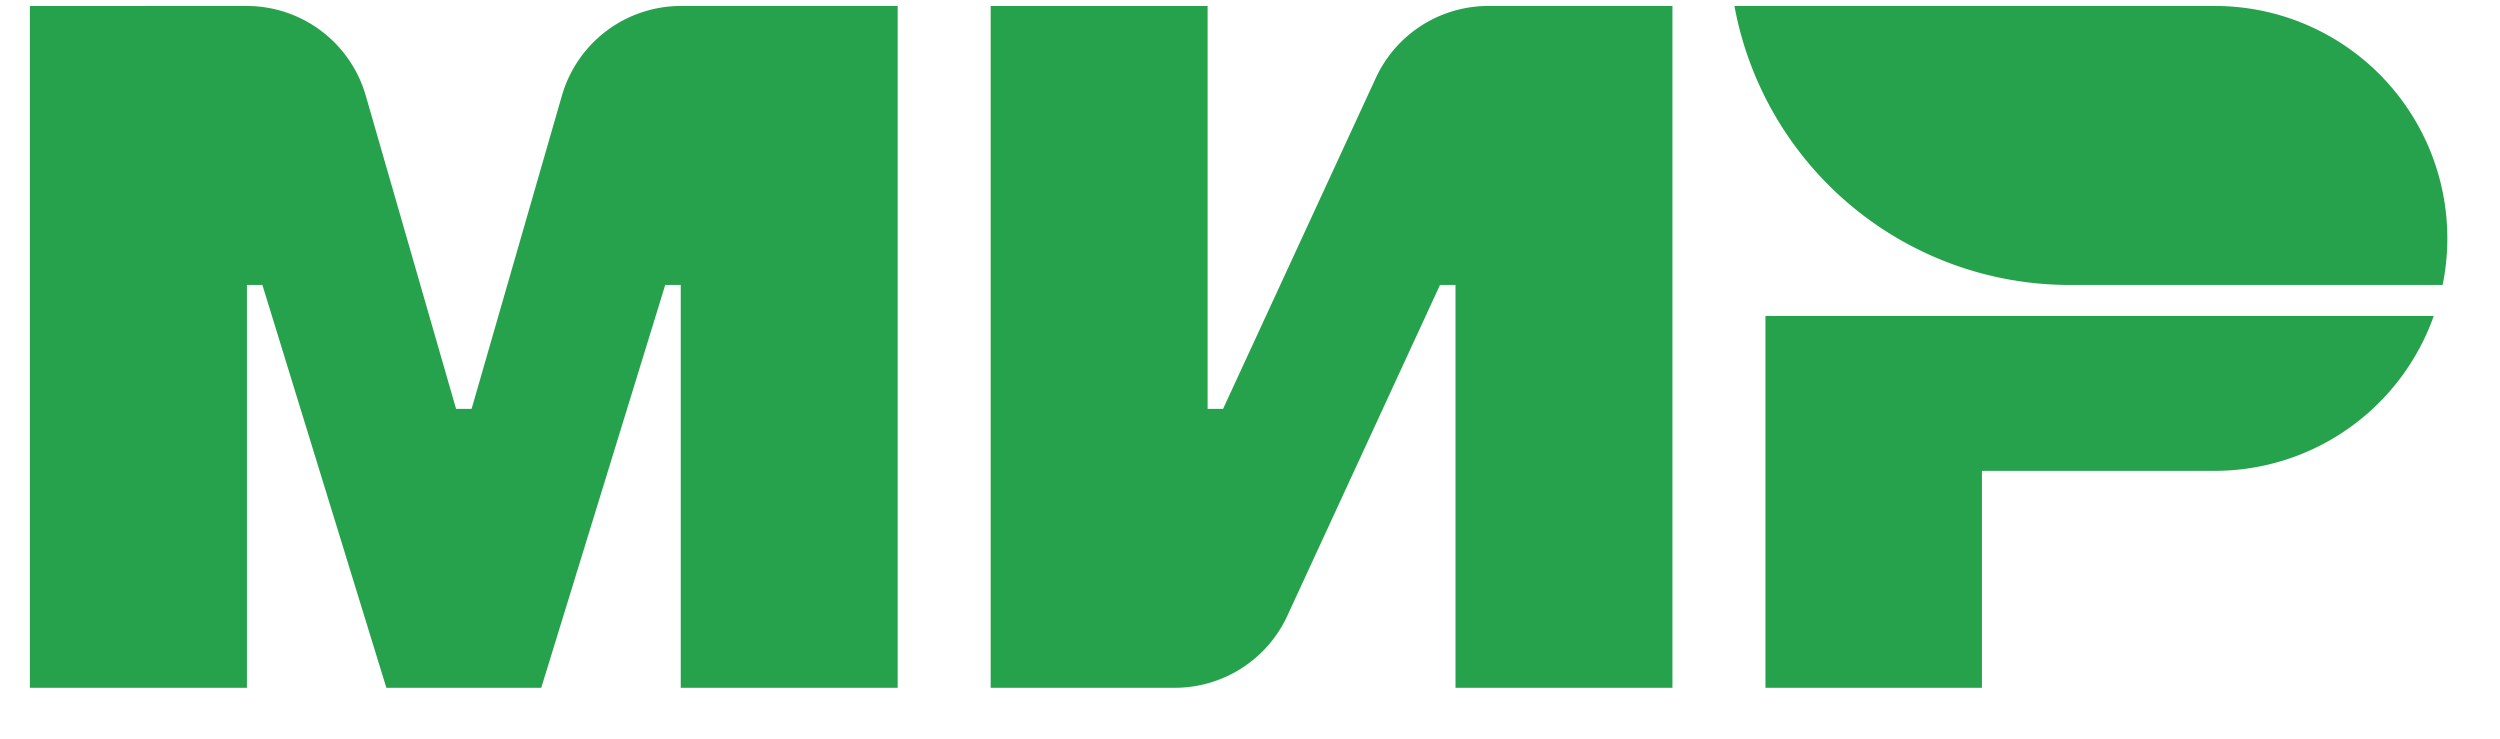
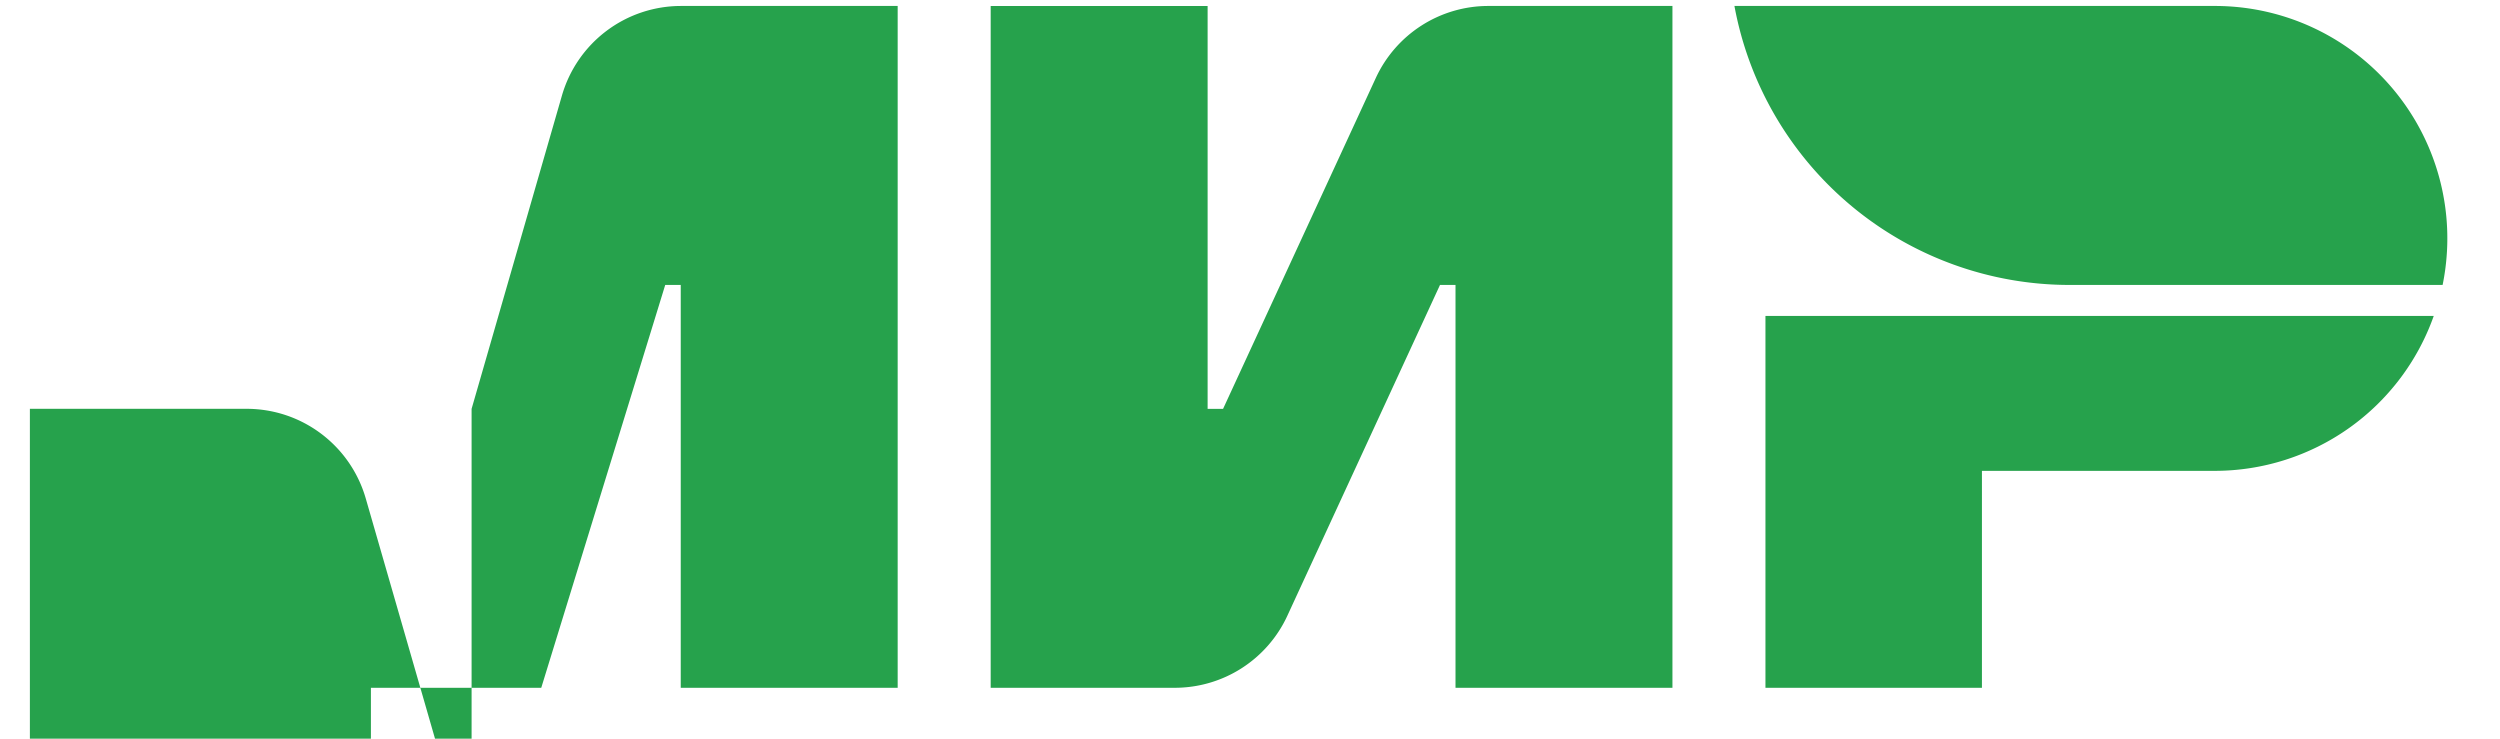
<svg xmlns="http://www.w3.org/2000/svg" width="44" height="13" fill="none">
-   <path fill-rule="evenodd" clip-rule="evenodd" d="M8.3 7.196l1.59-5.514A2.182 2.182 0 0111.986.105h3.813v12h-3.818v-7.09h-.273l-2.182 7.09H6.8l-2.182-7.09h-.272v7.09H.526v-12H4.34c.973 0 1.827.643 2.097 1.577l1.59 5.514H8.3zm13.226 0l2.688-5.823A2.182 2.182 0 0126.195.105h3.24v12h-3.818v-7.09h-.273l-2.687 5.823a2.182 2.182 0 01-1.981 1.267h-3.24v-12h3.818v7.091h.272zm9.546-1.636v6.545h3.81V8.287h4.099a4.09 4.09 0 003.853-2.727H31.072zM30.526.105h8.455a4.09 4.09 0 014.009 4.91h-6.566a5.999 5.999 0 01-5.898-4.91z" fill="#26A24C" />
+   <path fill-rule="evenodd" clip-rule="evenodd" d="M8.3 7.196l1.59-5.514A2.182 2.182 0 0111.986.105h3.813v12h-3.818v-7.09h-.273l-2.182 7.09H6.8h-.272v7.09H.526v-12H4.34c.973 0 1.827.643 2.097 1.577l1.59 5.514H8.3zm13.226 0l2.688-5.823A2.182 2.182 0 0126.195.105h3.24v12h-3.818v-7.09h-.273l-2.687 5.823a2.182 2.182 0 01-1.981 1.267h-3.24v-12h3.818v7.091h.272zm9.546-1.636v6.545h3.81V8.287h4.099a4.09 4.09 0 003.853-2.727H31.072zM30.526.105h8.455a4.09 4.09 0 014.009 4.91h-6.566a5.999 5.999 0 01-5.898-4.91z" fill="#26A24C" />
</svg>